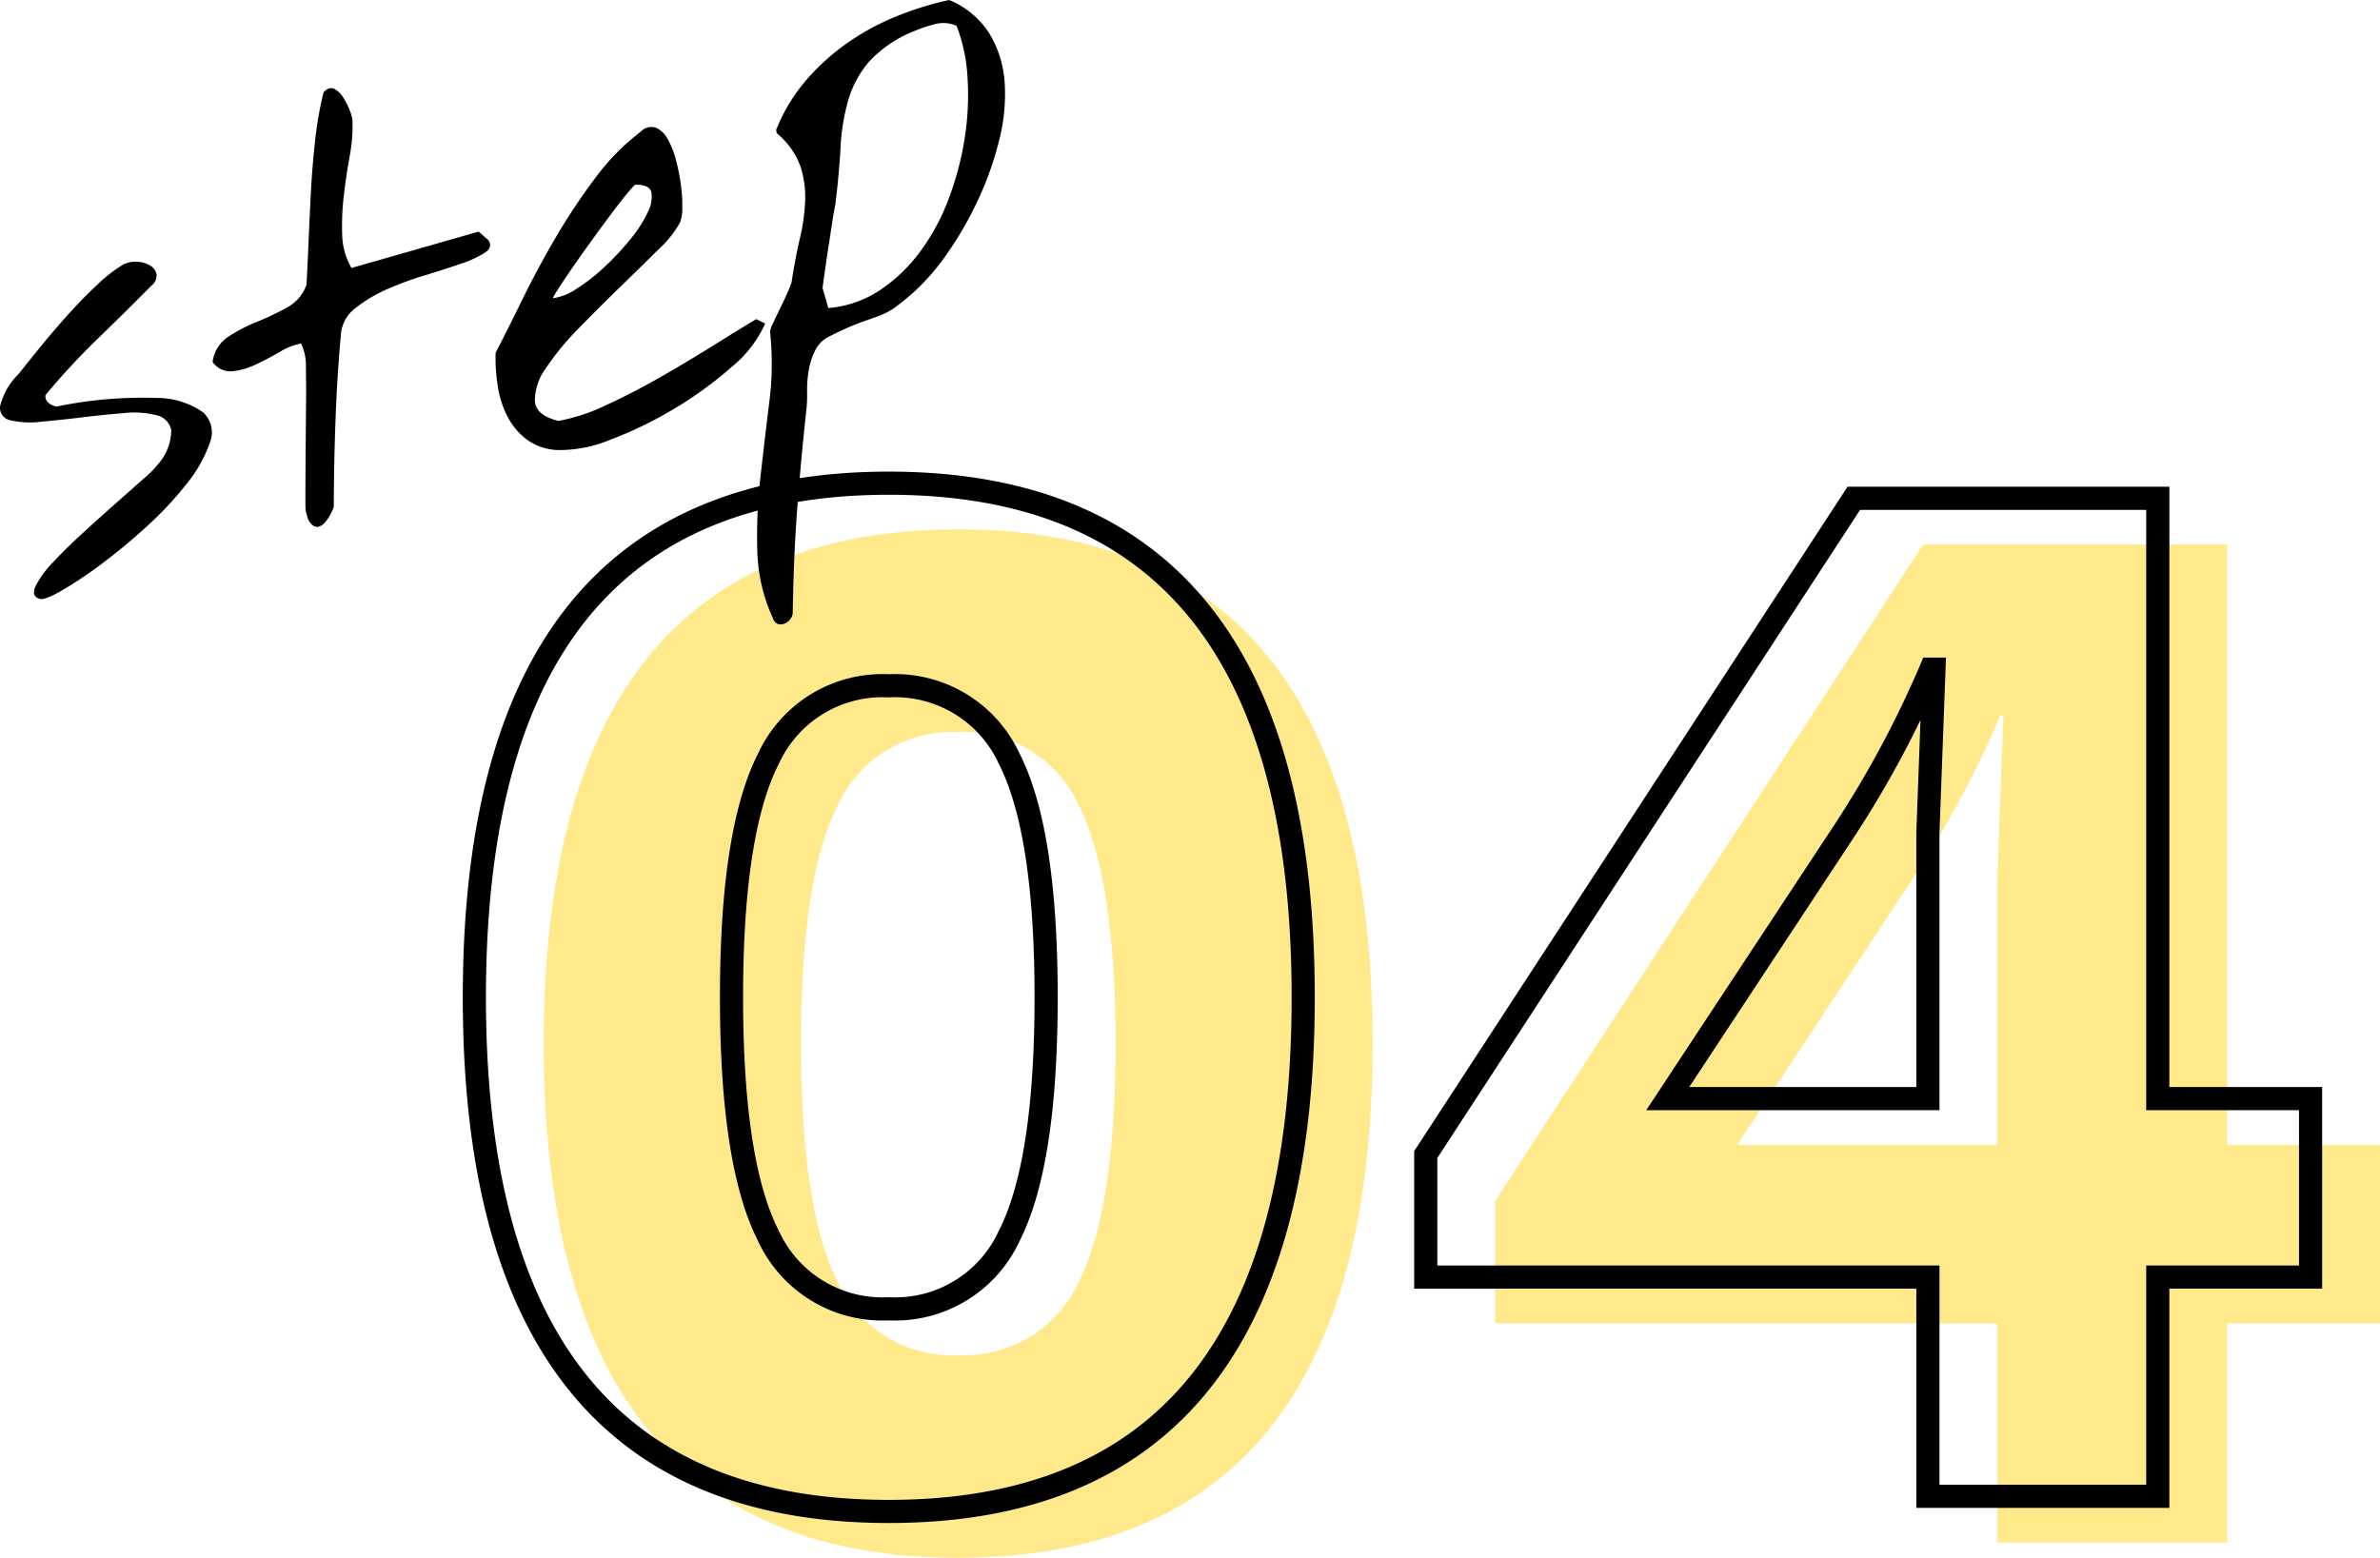
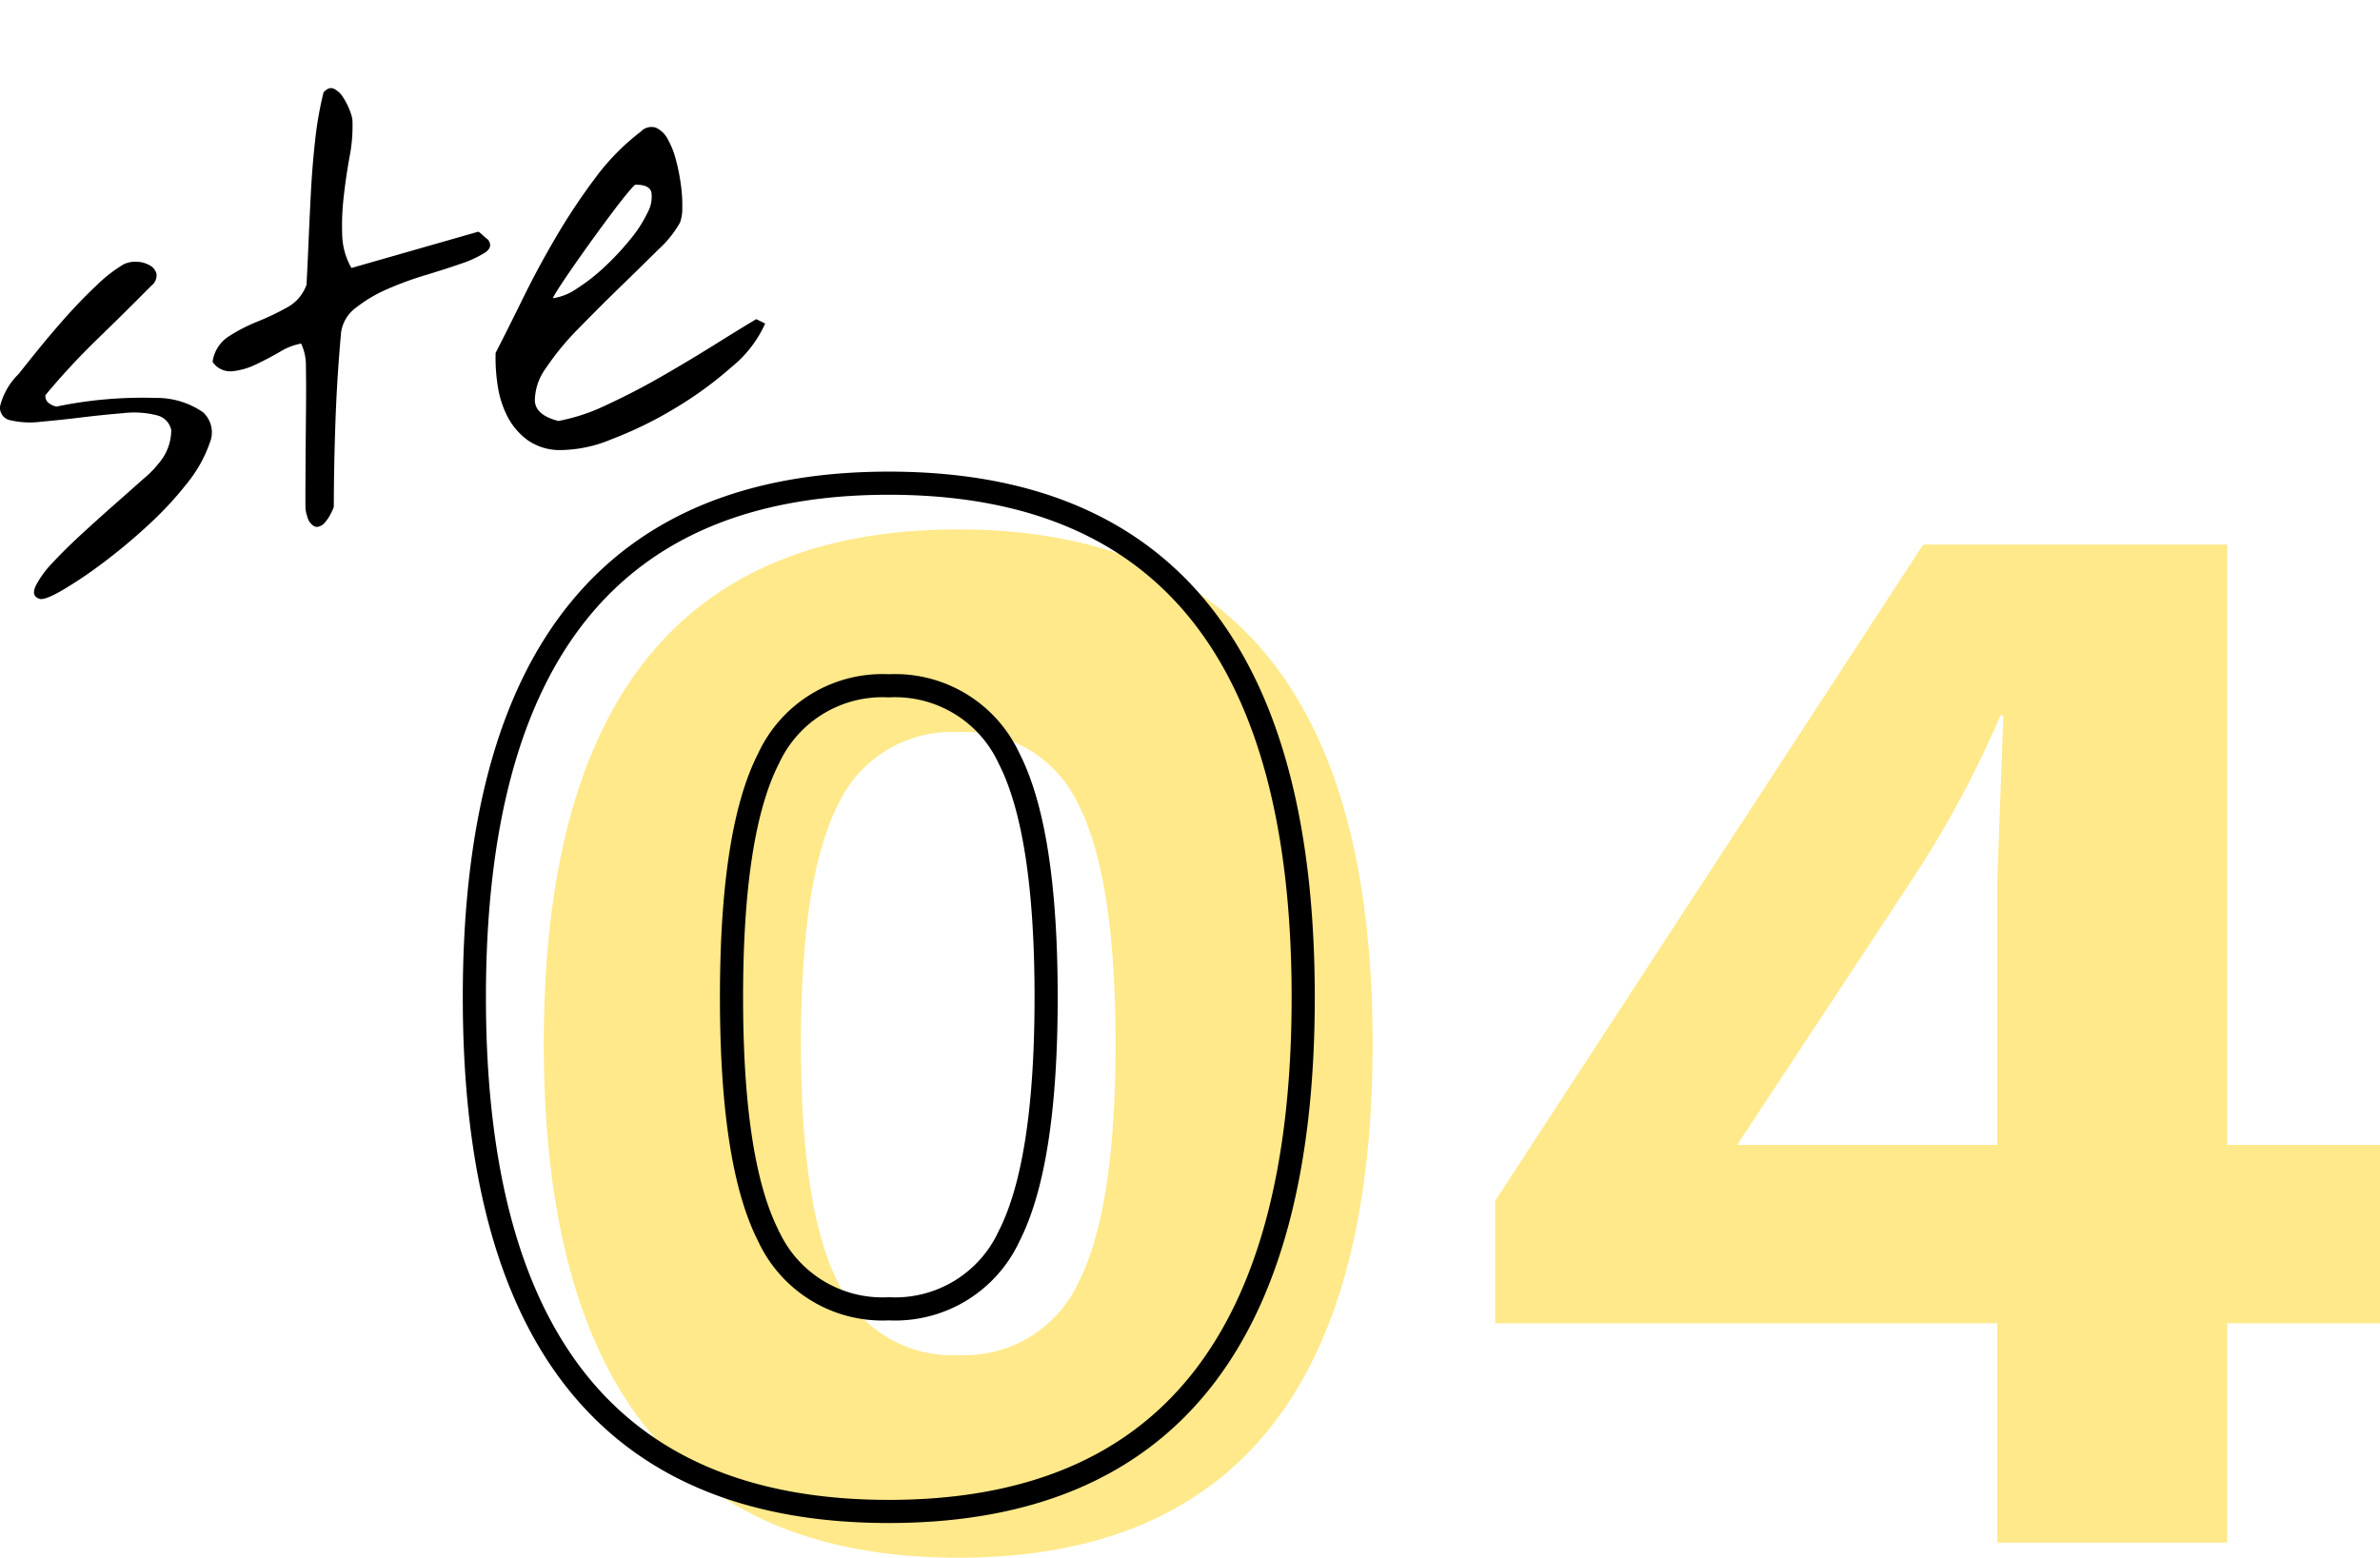
<svg xmlns="http://www.w3.org/2000/svg" width="102.844" height="67.33" viewBox="0 0 102.844 67.33">
  <path d="M23.498,45.107q0-22.22,17.908-22.222,17.908,0,17.908,22.222,0,22.222-17.908,22.223Q23.499,67.33,23.498,45.107Zm23.105,10.326q1.601-3.136,1.602-10.326,0-7.189-1.602-10.326a5.422,5.422,0,0,0-5.196-3.138,5.42,5.42,0,0,0-5.195,3.138q-1.603,3.138-1.602,10.326,0,7.191,1.602,10.326a5.42,5.42,0,0,0,5.195,3.138A5.422,5.422,0,0,0,46.603,55.434Z" style="fill:#ffe98a" />
  <path d="M102.844,57.199H96.242v9.477H86.308V57.199H64.609V51.904L83.105,23.539H96.242V49.486h6.602ZM75.066,49.486H86.308V37.983l.262-7.059h-.131a44.817,44.817,0,0,1-3.791,7.059Z" style="fill:#ffe98a" />
  <path d="M20.498,43.107q0-22.22,17.908-22.222,17.908,0,17.908,22.222,0,22.222-17.908,22.223Q20.499,65.33,20.498,43.107Zm23.105,10.326q1.601-3.136,1.602-10.326,0-7.189-1.602-10.326a5.422,5.422,0,0,0-5.196-3.138,5.42,5.42,0,0,0-5.195,3.138q-1.603,3.138-1.602,10.326,0,7.191,1.602,10.326a5.42,5.42,0,0,0,5.195,3.138A5.422,5.422,0,0,0,43.603,53.434Z" style="fill:none;stroke:#000" />
-   <path d="M99.844,55.199H93.242v9.477H83.308V55.199H61.609V49.904L80.105,21.539H93.242V47.486h6.602ZM72.066,47.486H83.308V35.983l.262-7.059h-.131a44.817,44.817,0,0,1-3.791,7.059Z" style="fill:none;stroke:#000" />
  <path d="M1.705,25.883c-.241-.078-.298-.259-.169-.544a4.098,4.098,0,0,1,.73-1.008q.536-.58,1.278-1.262.741-.68,1.435-1.292c.462-.408.869-.767,1.219-1.079a4.389,4.389,0,0,0,.662-.672,2.211,2.211,0,0,0,.54-1.435.825.825,0,0,0-.639-.644,3.979,3.979,0,0,0-1.417-.091c-.584.048-1.18.109-1.793.183q-.918.113-1.765.188A3.754,3.754,0,0,1,.462,18.168.553.553,0,0,1,.001,17.569,2.944,2.944,0,0,1,.799,16.17q.283-.356.832-1.037.549-.68,1.205-1.42c.438-.492.88-.949,1.329-1.371a6.382,6.382,0,0,1,1.171-.914,1.163,1.163,0,0,1,.587-.113,1.192,1.192,0,0,1,.555.158.579.579,0,0,1,.286.373.564.564,0,0,1-.228.506q-1.217,1.229-2.35,2.325A30.775,30.775,0,0,0,1.966,17.075a.368.368,0,0,0,.141.346.816.816,0,0,0,.333.153,18.22,18.22,0,0,1,4.288-.374,3.501,3.501,0,0,1,2.052.625,1.179,1.179,0,0,1,.282,1.323,5.787,5.787,0,0,1-.977,1.74,14.944,14.944,0,0,1-1.717,1.842,24.635,24.635,0,0,1-1.97,1.638,18.138,18.138,0,0,1-1.722,1.154Q1.919,25.959,1.705,25.883Z" />
  <path d="M13.367,22.544a.872.872,0,0,1-.105-.272,1.185,1.185,0,0,1-.062-.312c-.003-.201-.003-.554-.001-1.061q.003-.759.01-1.6.007-.844.014-1.589.007-.746.004-1.048c0-.257-.004-.554-.008-.893a2.154,2.154,0,0,0-.209-.919,2.706,2.706,0,0,0-.916.358q-.52.302-1.041.547a3.049,3.049,0,0,1-1.019.292.925.925,0,0,1-.848-.405,1.553,1.553,0,0,1,.682-1.091,7.117,7.117,0,0,1,1.247-.646,11.62,11.62,0,0,0,1.296-.619,1.784,1.784,0,0,0,.835-.982q.038-.728.084-1.773.044-1.046.103-2.192.059-1.147.186-2.284a15.598,15.598,0,0,1,.361-2.061c.153-.172.303-.224.451-.156a.978.978,0,0,1,.396.369,3.135,3.135,0,0,1,.286.565,1.767,1.767,0,0,1,.116.407,6.869,6.869,0,0,1-.117,1.562q-.157.858-.254,1.713a11.021,11.021,0,0,0-.072,1.672A3.022,3.022,0,0,0,15.187,11.583l5.475-1.567c.017-.005.074.038.176.129a3.283,3.283,0,0,0,.254.217c.152.213.105.401-.143.563a4.819,4.819,0,0,1-1.047.479q-.677.234-1.552.499a14.014,14.014,0,0,0-1.645.607,6.154,6.154,0,0,0-1.329.794,1.593,1.593,0,0,0-.635,1.051q-.174,1.896-.242,3.773-.069,1.881-.075,3.781a2.056,2.056,0,0,1-.134.301,1.759,1.759,0,0,1-.251.375.51.51,0,0,1-.318.188C13.606,22.788,13.488,22.713,13.367,22.544Z" />
  <path d="M24.161,19.454a2.418,2.418,0,0,1-1.381-.444A2.943,2.943,0,0,1,21.927,18a4.289,4.289,0,0,1-.42-1.326,7.825,7.825,0,0,1-.091-1.42q.532-1.034,1.183-2.363.653-1.33,1.431-2.654a26.983,26.983,0,0,1,1.685-2.535,9.932,9.932,0,0,1,1.974-2.011.627.627,0,0,1,.652-.173,1.104,1.104,0,0,1,.515.5,3.673,3.673,0,0,1,.358.916,8.402,8.402,0,0,1,.21,1.069,6.224,6.224,0,0,1,.059.976,1.82,1.82,0,0,1-.094.633A4.684,4.684,0,0,1,28.444,10.79q-.741.735-1.646,1.614-.904.879-1.8,1.797a11.482,11.482,0,0,0-1.409,1.712,2.404,2.404,0,0,0-.477,1.417q.041.623,1.02.865a8.27,8.27,0,0,0,2.074-.69q1.182-.545,2.376-1.23,1.194-.687,2.293-1.373,1.099-.687,1.804-1.108l.385.192a5.118,5.118,0,0,1-1.446,1.874,16.361,16.361,0,0,1-2.462,1.793,16.897,16.897,0,0,1-2.731,1.333A5.812,5.812,0,0,1,24.161,19.454ZM27.462,7.985c-.021-.012-.128.098-.319.326q-.287.344-.696.888-.409.545-.873,1.187-.463.643-.843,1.192c-.253.366-.463.679-.627.937-.165.259-.23.383-.196.374a2.443,2.443,0,0,0,1.023-.418,8.199,8.199,0,0,0,1.193-.934,11.643,11.643,0,0,0,1.107-1.186,5.525,5.525,0,0,0,.753-1.165,1.395,1.395,0,0,0,.164-.874C28.094,8.09,27.864,7.98,27.462,7.985Z" />
-   <path d="M33.413,26.751a7.392,7.392,0,0,1-.688-2.93,22.302,22.302,0,0,1,.134-3.192q.183-1.623.382-3.236a13.003,13.003,0,0,0,.035-3.055,1.063,1.063,0,0,1,.129-.367c.095-.211.205-.439.327-.686s.229-.479.322-.699a3.326,3.326,0,0,0,.152-.388c.101-.671.221-1.298.355-1.879a8.304,8.304,0,0,0,.231-1.649,4.279,4.279,0,0,0-.201-1.472,3.37,3.37,0,0,0-.943-1.369.219.219,0,0,1-.095-.139c-.02-.067-.014-.115.015-.142a7.465,7.465,0,0,1,1.254-2.066,9.723,9.723,0,0,1,1.771-1.609A10.614,10.614,0,0,1,38.714.715,13.837,13.837,0,0,1,41.017,0a3.746,3.746,0,0,1,1.764,1.494A4.714,4.714,0,0,1,43.417,3.625a8.038,8.038,0,0,1-.252,2.482,14.218,14.218,0,0,1-.893,2.515A15.309,15.309,0,0,1,40.998,10.86a9.876,9.876,0,0,1-1.408,1.67,11.055,11.055,0,0,1-.947.781,2.973,2.973,0,0,1-.634.333c-.217.08-.479.174-.788.28a12.959,12.959,0,0,0-1.38.616,1.3,1.3,0,0,0-.613.602,3.017,3.017,0,0,0-.279.852,4.92,4.92,0,0,0-.073.902,6.909,6.909,0,0,1-.022.736q-.138,1.252-.234,2.312-.095,1.061-.174,2.088-.076,1.028-.124,2.115-.045,1.088-.067,2.361a.507.507,0,0,1-.116.268.584.584,0,0,1-.237.179.454.454,0,0,1-.271.021A.337.337,0,0,1,33.413,26.751ZM35.792,13.314a4.684,4.684,0,0,0,2.242-.779A7.016,7.016,0,0,0,39.792,10.833a9.351,9.351,0,0,0,1.227-2.307,13.109,13.109,0,0,0,.674-2.604,11.912,11.912,0,0,0,.115-2.581,7.295,7.295,0,0,0-.47-2.221,1.378,1.378,0,0,0-.944-.074,5.89,5.89,0,0,0-.868.29A5.333,5.333,0,0,0,37.562,2.656a4.483,4.483,0,0,0-.91,1.68,9.231,9.231,0,0,0-.332,2.064Q36.258,7.534,36.092,8.876q-.051.208-.127.712-.076.504-.163,1.065-.088.562-.159,1.079c-.049.344-.081.583-.099.717Z" />
</svg>